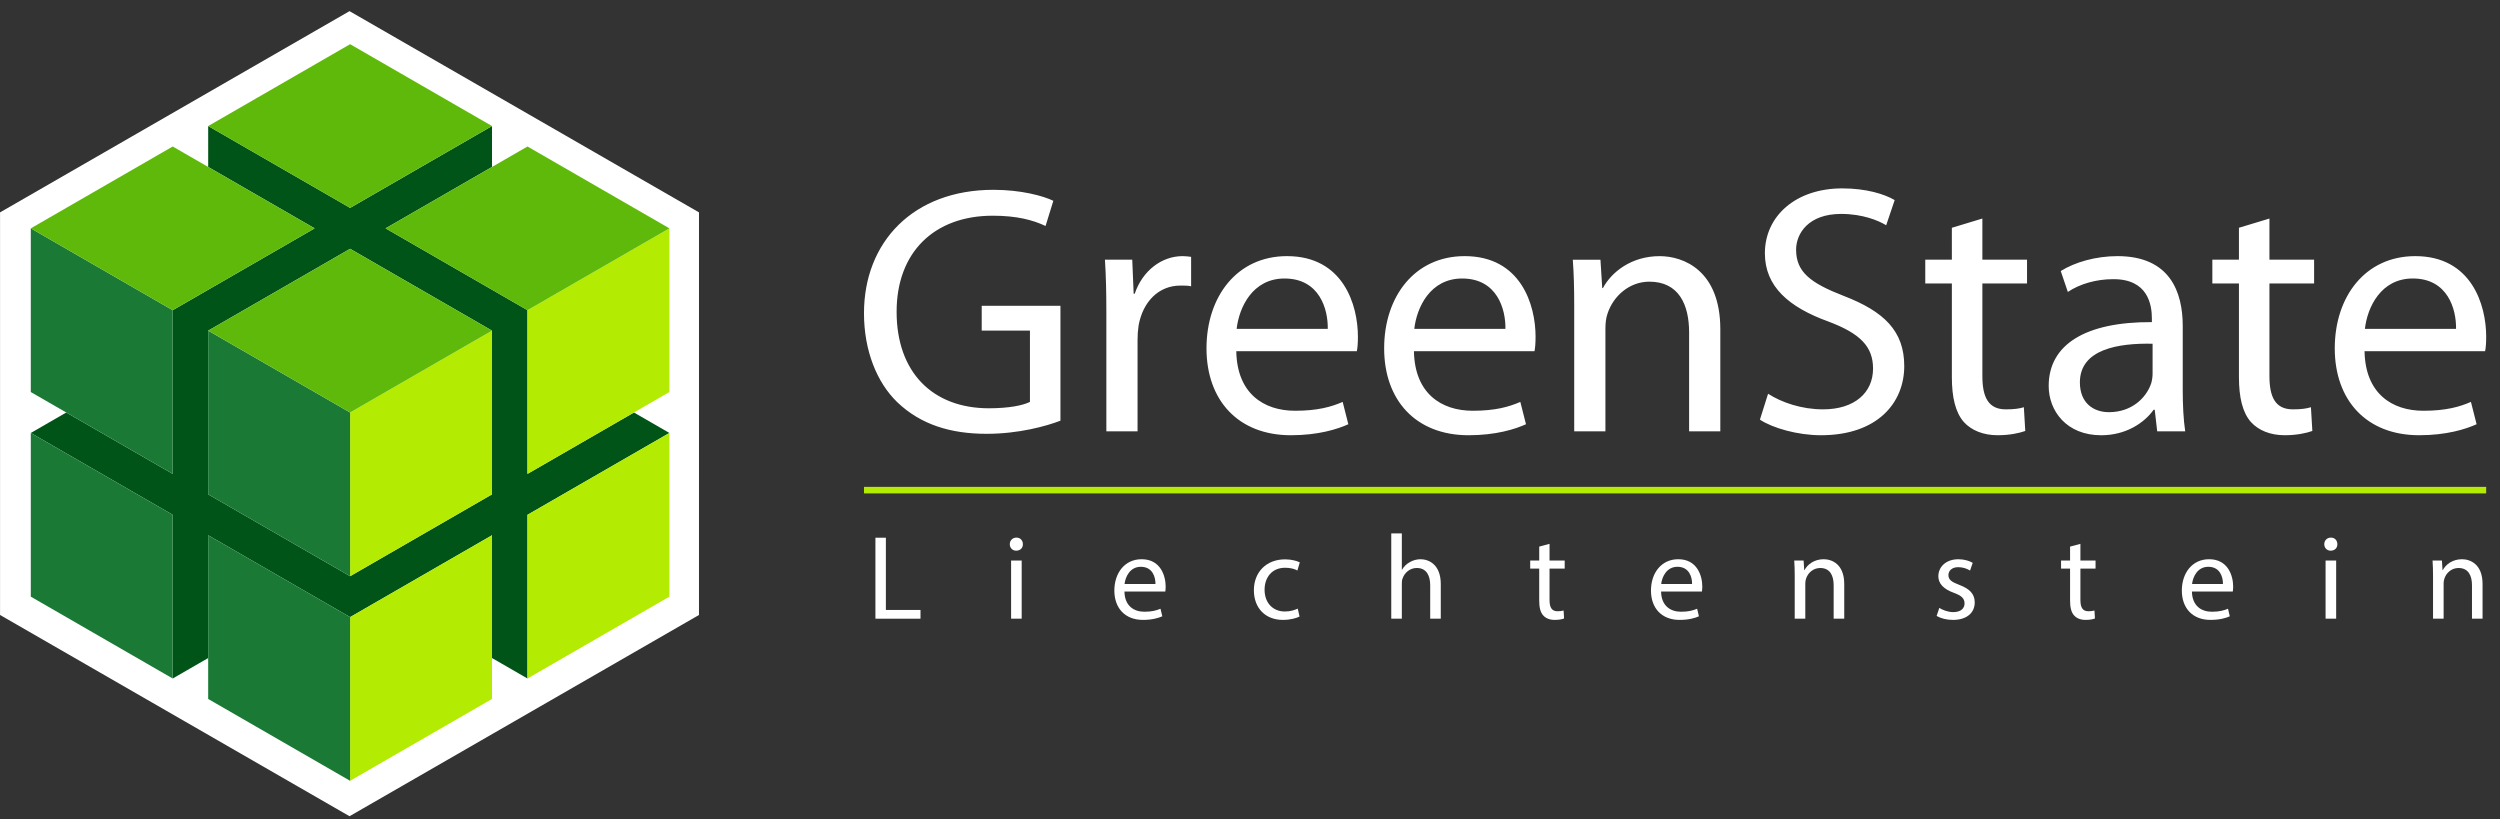
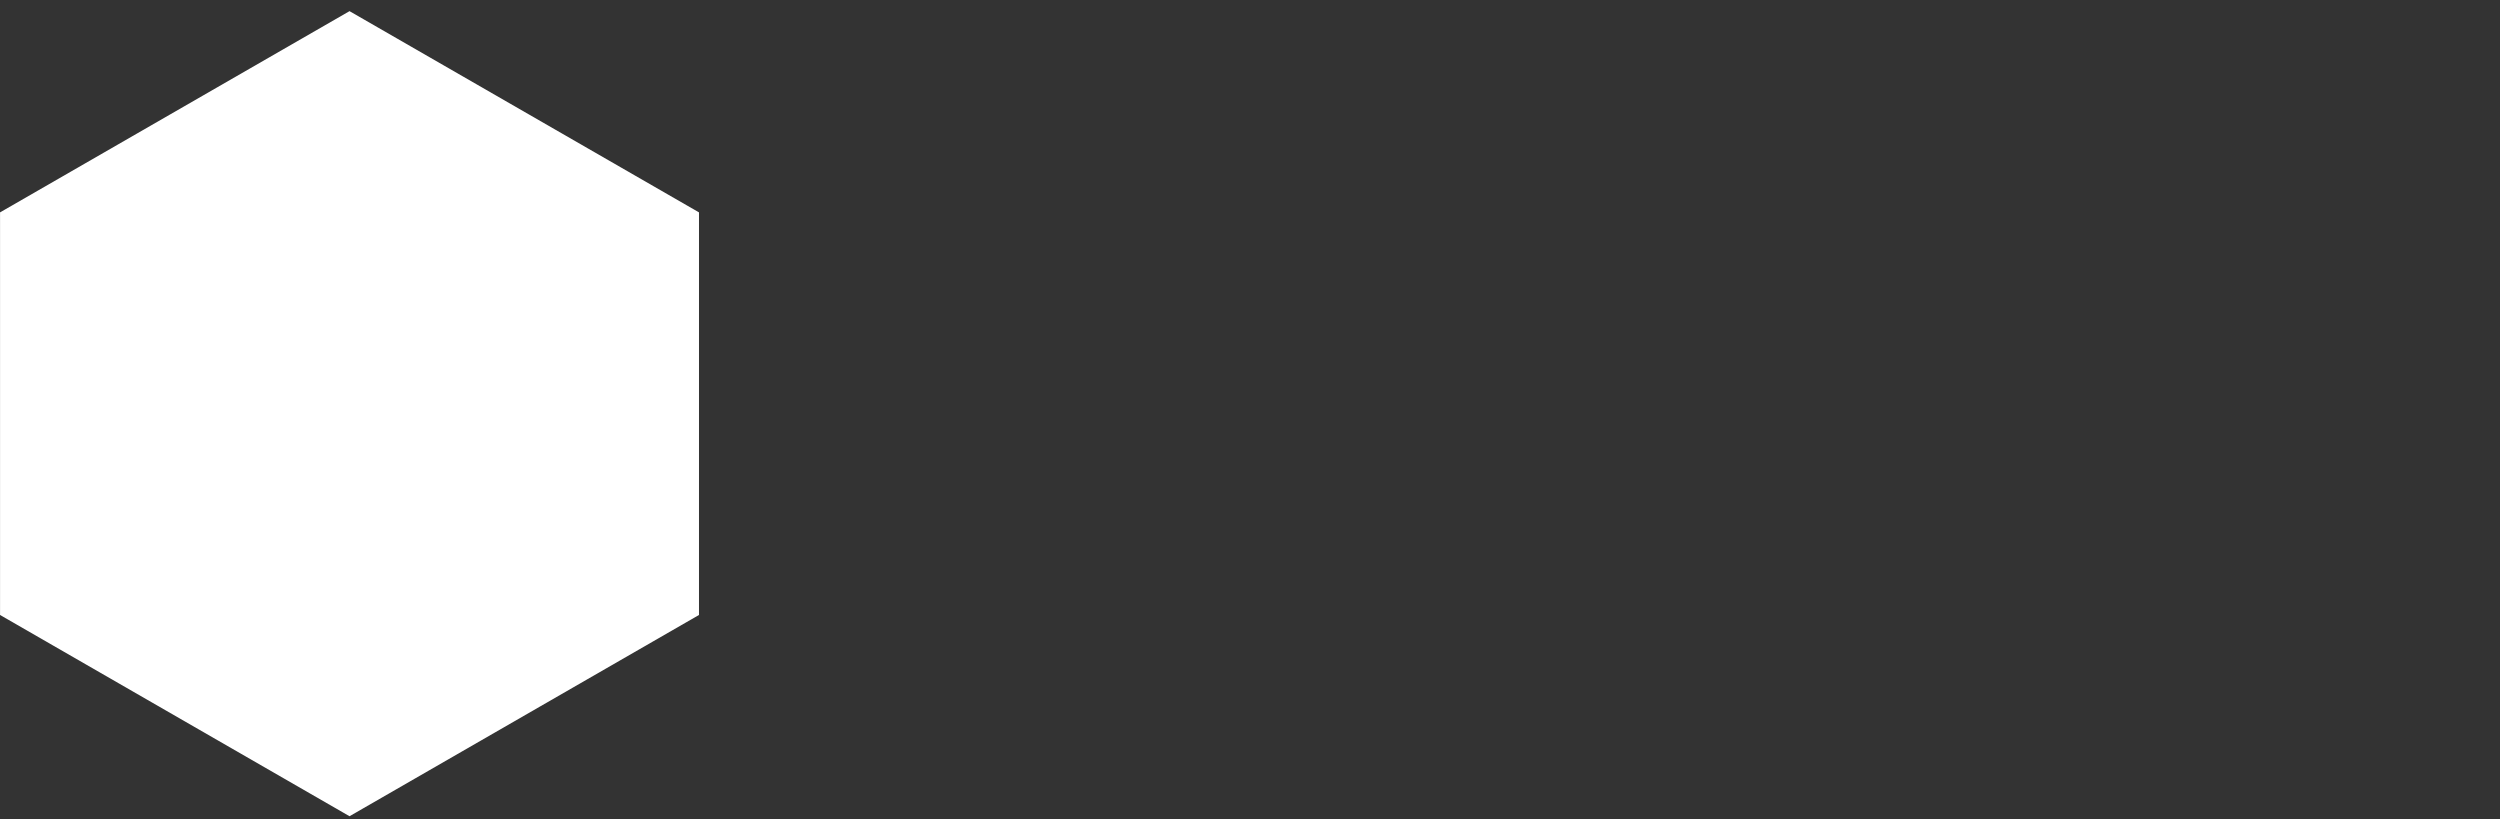
<svg xmlns="http://www.w3.org/2000/svg" width="177" height="58" viewBox="0 0 177 58" fill="none">
  <rect x="0" y="0" width="177" height="58" fill="#333333" stroke="none" />
  <path fill-rule="evenodd" clip-rule="evenodd" d="M24.746 0.789L49.489 15.037L49.488 43.54L24.746 57.789L0.003 43.54L0.003 15.037L24.746 0.789Z" fill="white" />
  <g clip-path="url(#clip0_907_7877)">
    <path d="M14.739 35V23.41L24.787 17.615L34.834 23.41V35L24.787 40.794L14.739 35ZM14.739 11.821L22.275 16.167L12.227 21.962V33.551L4.692 29.205L2.18 30.654L12.227 36.448V48.038L14.739 46.589V37.897L24.787 43.692L34.834 37.897V46.589L37.346 48.038V36.448L47.394 30.654L44.882 29.205L37.346 33.551V21.962L27.299 16.167L34.834 11.821V8.923L24.787 14.718L14.739 8.923V11.821Z" fill="#005417" />
    <path d="M24.787 43.692V55.281L34.834 49.487V37.897L24.787 43.692ZM37.346 36.449V48.038L47.394 42.243V30.654L37.346 36.449ZM24.787 29.205V40.795L34.834 35V23.41L24.787 29.205ZM37.346 21.962V33.551L47.394 27.756V16.167L37.346 21.962Z" fill="#B4EB03" />
    <path d="M14.739 49.487L24.787 55.281V43.692L14.739 37.897V49.487ZM2.18 42.243L12.227 48.038V36.449L2.18 30.654V42.243ZM14.739 35L24.787 40.795V29.205L14.739 23.41V35ZM2.18 27.756L12.227 33.551V21.962L2.18 16.167V27.756Z" fill="#1A7A35" />
    <path d="M14.739 23.41L24.787 29.205L34.834 23.41L24.787 17.616L14.739 23.41ZM2.18 16.167L12.227 21.962L22.275 16.167L12.227 10.372L2.18 16.167ZM27.299 16.167L37.346 21.962L47.394 16.167L37.346 10.372L27.299 16.167ZM24.787 3.129L14.739 8.924L24.787 14.718L34.834 8.924L24.787 3.129Z" fill="#5FB90A" />
    <path d="M176.022 34.471H61.17V34.931H176.022V34.471Z" fill="#B4EB03" />
    <path d="M75.079 21.65V29.785C74.1 30.162 72.141 30.714 69.857 30.714C67.296 30.714 65.187 30.061 63.53 28.479C62.074 27.073 61.17 24.813 61.17 22.177C61.17 17.13 64.66 13.439 70.334 13.439C72.292 13.439 73.849 13.866 74.577 14.217L74.025 16C73.121 15.573 71.991 15.272 70.284 15.272C66.167 15.272 63.48 17.833 63.48 22.076C63.48 26.37 66.041 28.906 70.008 28.906C71.439 28.906 72.418 28.705 72.92 28.454V23.407H69.505V21.65H75.079ZM78.33 30.539V22.177C78.33 20.746 78.305 19.515 78.229 18.385H80.163L80.263 20.796H80.338C80.89 19.163 82.247 18.134 83.728 18.134C83.954 18.134 84.129 18.16 84.331 18.185V20.269C84.104 20.218 83.879 20.218 83.577 20.218C82.021 20.218 80.916 21.373 80.615 23.03C80.563 23.371 80.537 23.715 80.539 24.06V30.539H78.33ZM96.065 24.864H87.529C87.579 27.852 89.462 29.082 91.696 29.082C93.278 29.082 94.257 28.806 95.061 28.455L95.462 30.036C94.684 30.388 93.328 30.815 91.395 30.815C87.654 30.815 85.42 28.329 85.42 24.663C85.42 20.997 87.579 18.134 91.119 18.134C95.111 18.134 96.14 21.599 96.14 23.834C96.14 24.286 96.115 24.613 96.065 24.864ZM87.554 23.282H94.006C94.031 21.902 93.429 19.718 90.943 19.718C88.683 19.718 87.73 21.752 87.554 23.282ZM108.643 24.864H100.107C100.157 27.852 102.04 29.082 104.274 29.082C105.856 29.082 106.835 28.806 107.639 28.455L108.04 30.036C107.262 30.388 105.906 30.815 103.973 30.815C100.232 30.815 97.998 28.329 97.998 24.663C97.998 20.997 100.157 18.134 103.697 18.134C107.689 18.134 108.718 21.599 108.718 23.834C108.718 24.286 108.693 24.613 108.643 24.864M100.132 23.282H106.584C106.609 21.902 106.007 19.718 103.521 19.718C101.262 19.718 100.307 21.752 100.132 23.282ZM111.454 30.539V21.675C111.454 20.394 111.429 19.39 111.354 18.387H113.312L113.438 20.395H113.488C114.091 19.265 115.497 18.135 117.505 18.135C119.187 18.135 121.798 19.14 121.798 23.309V30.539H119.589V23.533C119.589 21.574 118.861 19.942 116.777 19.942C115.346 19.942 114.216 20.971 113.814 22.202C113.714 22.478 113.664 22.855 113.664 23.232V30.539H111.454ZM124.602 29.711L125.18 27.878C126.159 28.506 127.565 28.982 129.072 28.982C131.306 28.982 132.612 27.802 132.612 26.094C132.612 24.537 131.708 23.608 129.423 22.754C126.661 21.75 124.954 20.294 124.954 17.933C124.954 15.297 127.139 13.338 130.428 13.338C132.135 13.338 133.415 13.74 134.143 14.166L133.541 15.949C133.013 15.623 131.884 15.145 130.352 15.145C128.042 15.145 127.164 16.526 127.164 17.681C127.164 19.263 128.193 20.042 130.528 20.947C133.39 22.05 134.821 23.433 134.821 25.918C134.821 28.53 132.913 30.815 128.921 30.815C127.288 30.815 125.507 30.312 124.603 29.711M138.191 16.127L140.352 15.473V18.385H143.514V20.068H140.352V26.621C140.352 28.128 140.779 28.982 142.009 28.982C142.611 28.982 142.963 28.931 143.289 28.831L143.389 30.513C142.963 30.664 142.286 30.814 141.431 30.814C140.402 30.814 139.573 30.463 139.046 29.886C138.444 29.207 138.192 28.128 138.192 26.697V20.068H136.309V18.385H138.192L138.191 16.127ZM154.538 23.082V27.627C154.538 28.681 154.588 29.711 154.713 30.54H152.73L152.554 29.008H152.479C151.801 29.962 150.495 30.816 148.763 30.816C146.302 30.816 145.047 29.084 145.047 27.326C145.047 24.388 147.658 22.781 152.353 22.806V22.554C152.353 21.574 152.077 19.741 149.591 19.766C148.436 19.766 147.256 20.093 146.403 20.67L145.901 19.189C146.905 18.561 148.386 18.134 149.918 18.134C153.634 18.134 154.538 20.67 154.538 23.081M152.403 26.445V24.336C149.992 24.286 147.256 24.713 147.256 27.073C147.256 28.529 148.21 29.182 149.314 29.182C150.921 29.182 151.951 28.177 152.302 27.148C152.369 26.92 152.403 26.683 152.403 26.445ZM158.517 16.126L160.676 15.473V18.385H163.839V20.068H160.676V26.621C160.676 28.128 161.103 28.982 162.333 28.982C162.936 28.982 163.287 28.931 163.614 28.831L163.714 30.513C163.287 30.664 162.61 30.814 161.756 30.814C160.727 30.814 159.898 30.463 159.371 29.886C158.768 29.207 158.517 28.128 158.517 26.697V20.068H156.634V18.385H158.517L158.517 16.126ZM175.946 24.864H167.41C167.46 27.852 169.343 29.082 171.578 29.082C173.159 29.082 174.138 28.806 174.942 28.454L175.344 30.036C174.565 30.388 173.21 30.814 171.276 30.814C167.535 30.814 165.301 28.329 165.301 24.663C165.301 20.997 167.46 18.134 171 18.134C174.992 18.134 176.022 21.599 176.022 23.834C176.022 24.286 175.996 24.613 175.946 24.864M167.435 23.282H173.888C173.913 21.902 173.31 19.717 170.824 19.717C168.565 19.717 167.611 21.751 167.435 23.282Z" fill="white" />
    <path d="M61.98 38.07H62.72V43.184H65.171V43.804H61.98V38.07Z" fill="white" />
    <path d="M72.42 38.529C72.429 38.785 72.242 38.989 71.944 38.989C71.68 38.989 71.493 38.785 71.493 38.529C71.493 38.266 71.689 38.062 71.961 38.062C72.242 38.062 72.42 38.265 72.42 38.529ZM71.586 43.804V39.687H72.335V43.804H71.586Z" fill="white" />
    <path d="M79.611 41.881C79.627 42.893 80.274 43.311 81.023 43.311C81.559 43.311 81.882 43.217 82.163 43.098L82.291 43.634C82.027 43.753 81.576 43.889 80.921 43.889C79.653 43.889 78.896 43.055 78.896 41.813C78.896 40.571 79.627 39.593 80.828 39.593C82.172 39.593 82.529 40.775 82.529 41.532C82.528 41.649 82.52 41.766 82.504 41.881H79.611ZM81.806 41.345C81.814 40.869 81.61 40.129 80.768 40.129C80.01 40.129 79.679 40.827 79.618 41.345H81.806Z" fill="white" />
    <path d="M92.008 43.651C91.813 43.753 91.379 43.889 90.826 43.889C89.584 43.889 88.775 43.047 88.775 41.788C88.775 40.52 89.643 39.602 90.987 39.602C91.43 39.602 91.821 39.712 92.026 39.814L91.855 40.393C91.677 40.291 91.395 40.197 90.987 40.197C90.043 40.197 89.532 40.895 89.532 41.754C89.532 42.707 90.145 43.294 90.962 43.294C91.387 43.294 91.668 43.184 91.882 43.09L92.008 43.651Z" fill="white" />
    <path d="M98.501 37.764H99.25V40.333H99.267C99.394 40.111 99.579 39.929 99.803 39.806C100.035 39.669 100.299 39.596 100.569 39.593C101.122 39.593 102.007 39.933 102.007 41.354V43.804H101.258V41.438C101.258 40.775 101.011 40.213 100.305 40.213C99.82 40.213 99.437 40.553 99.301 40.962C99.258 41.064 99.25 41.175 99.25 41.319V43.803H98.501V37.764Z" fill="white" />
    <path d="M109.707 38.504V39.687H110.78V40.257H109.707V42.477C109.707 42.987 109.852 43.277 110.269 43.277C110.415 43.279 110.561 43.262 110.703 43.226L110.737 43.787C110.592 43.847 110.363 43.889 110.073 43.889C109.724 43.889 109.444 43.779 109.265 43.575C109.052 43.353 108.976 42.987 108.976 42.502V40.257H108.338V39.687H108.977V38.7L109.707 38.504Z" fill="white" />
    <path d="M117.604 41.881C117.621 42.893 118.268 43.311 119.017 43.311C119.553 43.311 119.876 43.217 120.157 43.098L120.284 43.634C120.021 43.753 119.57 43.889 118.914 43.889C117.647 43.889 116.889 43.055 116.889 41.813C116.889 40.571 117.621 39.593 118.821 39.593C120.166 39.593 120.523 40.775 120.523 41.532C120.522 41.649 120.513 41.766 120.497 41.881H117.604ZM119.799 41.345C119.808 40.869 119.604 40.129 118.761 40.129C118.004 40.129 117.672 40.827 117.613 41.345H119.799Z" fill="white" />
-     <path d="M127.066 40.801C127.066 40.376 127.058 40.027 127.032 39.686H127.696L127.739 40.367H127.756C127.96 39.976 128.436 39.593 129.117 39.593C129.687 39.593 130.572 39.933 130.572 41.345V43.804H129.823V41.431C129.823 40.767 129.577 40.214 128.87 40.214C128.377 40.214 127.994 40.563 127.866 40.979C127.83 41.092 127.813 41.21 127.815 41.328V43.804H127.066V40.801Z" fill="white" />
    <path d="M137.303 43.039C137.524 43.183 137.916 43.338 138.29 43.338C138.835 43.338 139.09 43.065 139.09 42.725C139.09 42.368 138.877 42.172 138.324 41.968C137.584 41.704 137.235 41.296 137.235 40.802C137.235 40.139 137.771 39.594 138.656 39.594C139.073 39.594 139.438 39.713 139.668 39.849L139.481 40.394C139.228 40.238 138.936 40.156 138.638 40.156C138.196 40.156 137.948 40.411 137.948 40.717C137.948 41.057 138.195 41.211 138.73 41.415C139.445 41.687 139.811 42.044 139.811 42.657C139.811 43.38 139.25 43.89 138.27 43.89C137.819 43.89 137.402 43.779 137.113 43.609L137.303 43.039Z" fill="white" />
    <path d="M147.293 38.504V39.687H148.365V40.257H147.293V42.477C147.293 42.987 147.438 43.277 147.854 43.277C148.001 43.279 148.147 43.262 148.288 43.226L148.322 43.787C148.178 43.847 147.948 43.889 147.659 43.889C147.31 43.889 147.029 43.779 146.85 43.575C146.638 43.353 146.561 42.987 146.561 42.502V40.257H145.923V39.687H146.561V38.7L147.293 38.504Z" fill="white" />
-     <path d="M155.189 41.881C155.206 42.893 155.853 43.311 156.602 43.311C157.138 43.311 157.461 43.217 157.742 43.098L157.87 43.634C157.606 43.753 157.155 43.889 156.5 43.889C155.232 43.889 154.474 43.055 154.474 41.813C154.474 40.571 155.206 39.593 156.406 39.593C157.751 39.593 158.108 40.775 158.108 41.532C158.107 41.649 158.098 41.766 158.083 41.881H155.189ZM157.385 41.345C157.393 40.869 157.189 40.129 156.347 40.129C155.589 40.129 155.257 40.827 155.198 41.345H157.385Z" fill="white" />
    <path d="M165.485 38.529C165.494 38.785 165.307 38.989 165.009 38.989C164.745 38.989 164.558 38.785 164.558 38.529C164.558 38.266 164.754 38.062 165.026 38.062C165.307 38.062 165.485 38.265 165.485 38.529ZM164.651 43.804V39.687H165.4V43.804H164.651Z" fill="white" />
    <path d="M172.259 40.801C172.259 40.376 172.25 40.027 172.225 39.686H172.888L172.931 40.367H172.948C173.152 39.976 173.629 39.593 174.309 39.593C174.88 39.593 175.765 39.933 175.765 41.345V43.804H175.016V41.431C175.016 40.767 174.769 40.214 174.063 40.214C173.569 40.214 173.186 40.563 173.059 40.979C173.023 41.092 173.005 41.21 173.008 41.328V43.804H172.259V40.801Z" fill="white" />
  </g>
  <defs>
    <clipPath id="clip0_907_7877">
-       <rect width="173.842" height="52.153" fill="white" transform="translate(2.18 3.129)" />
-     </clipPath>
+       </clipPath>
  </defs>
</svg>